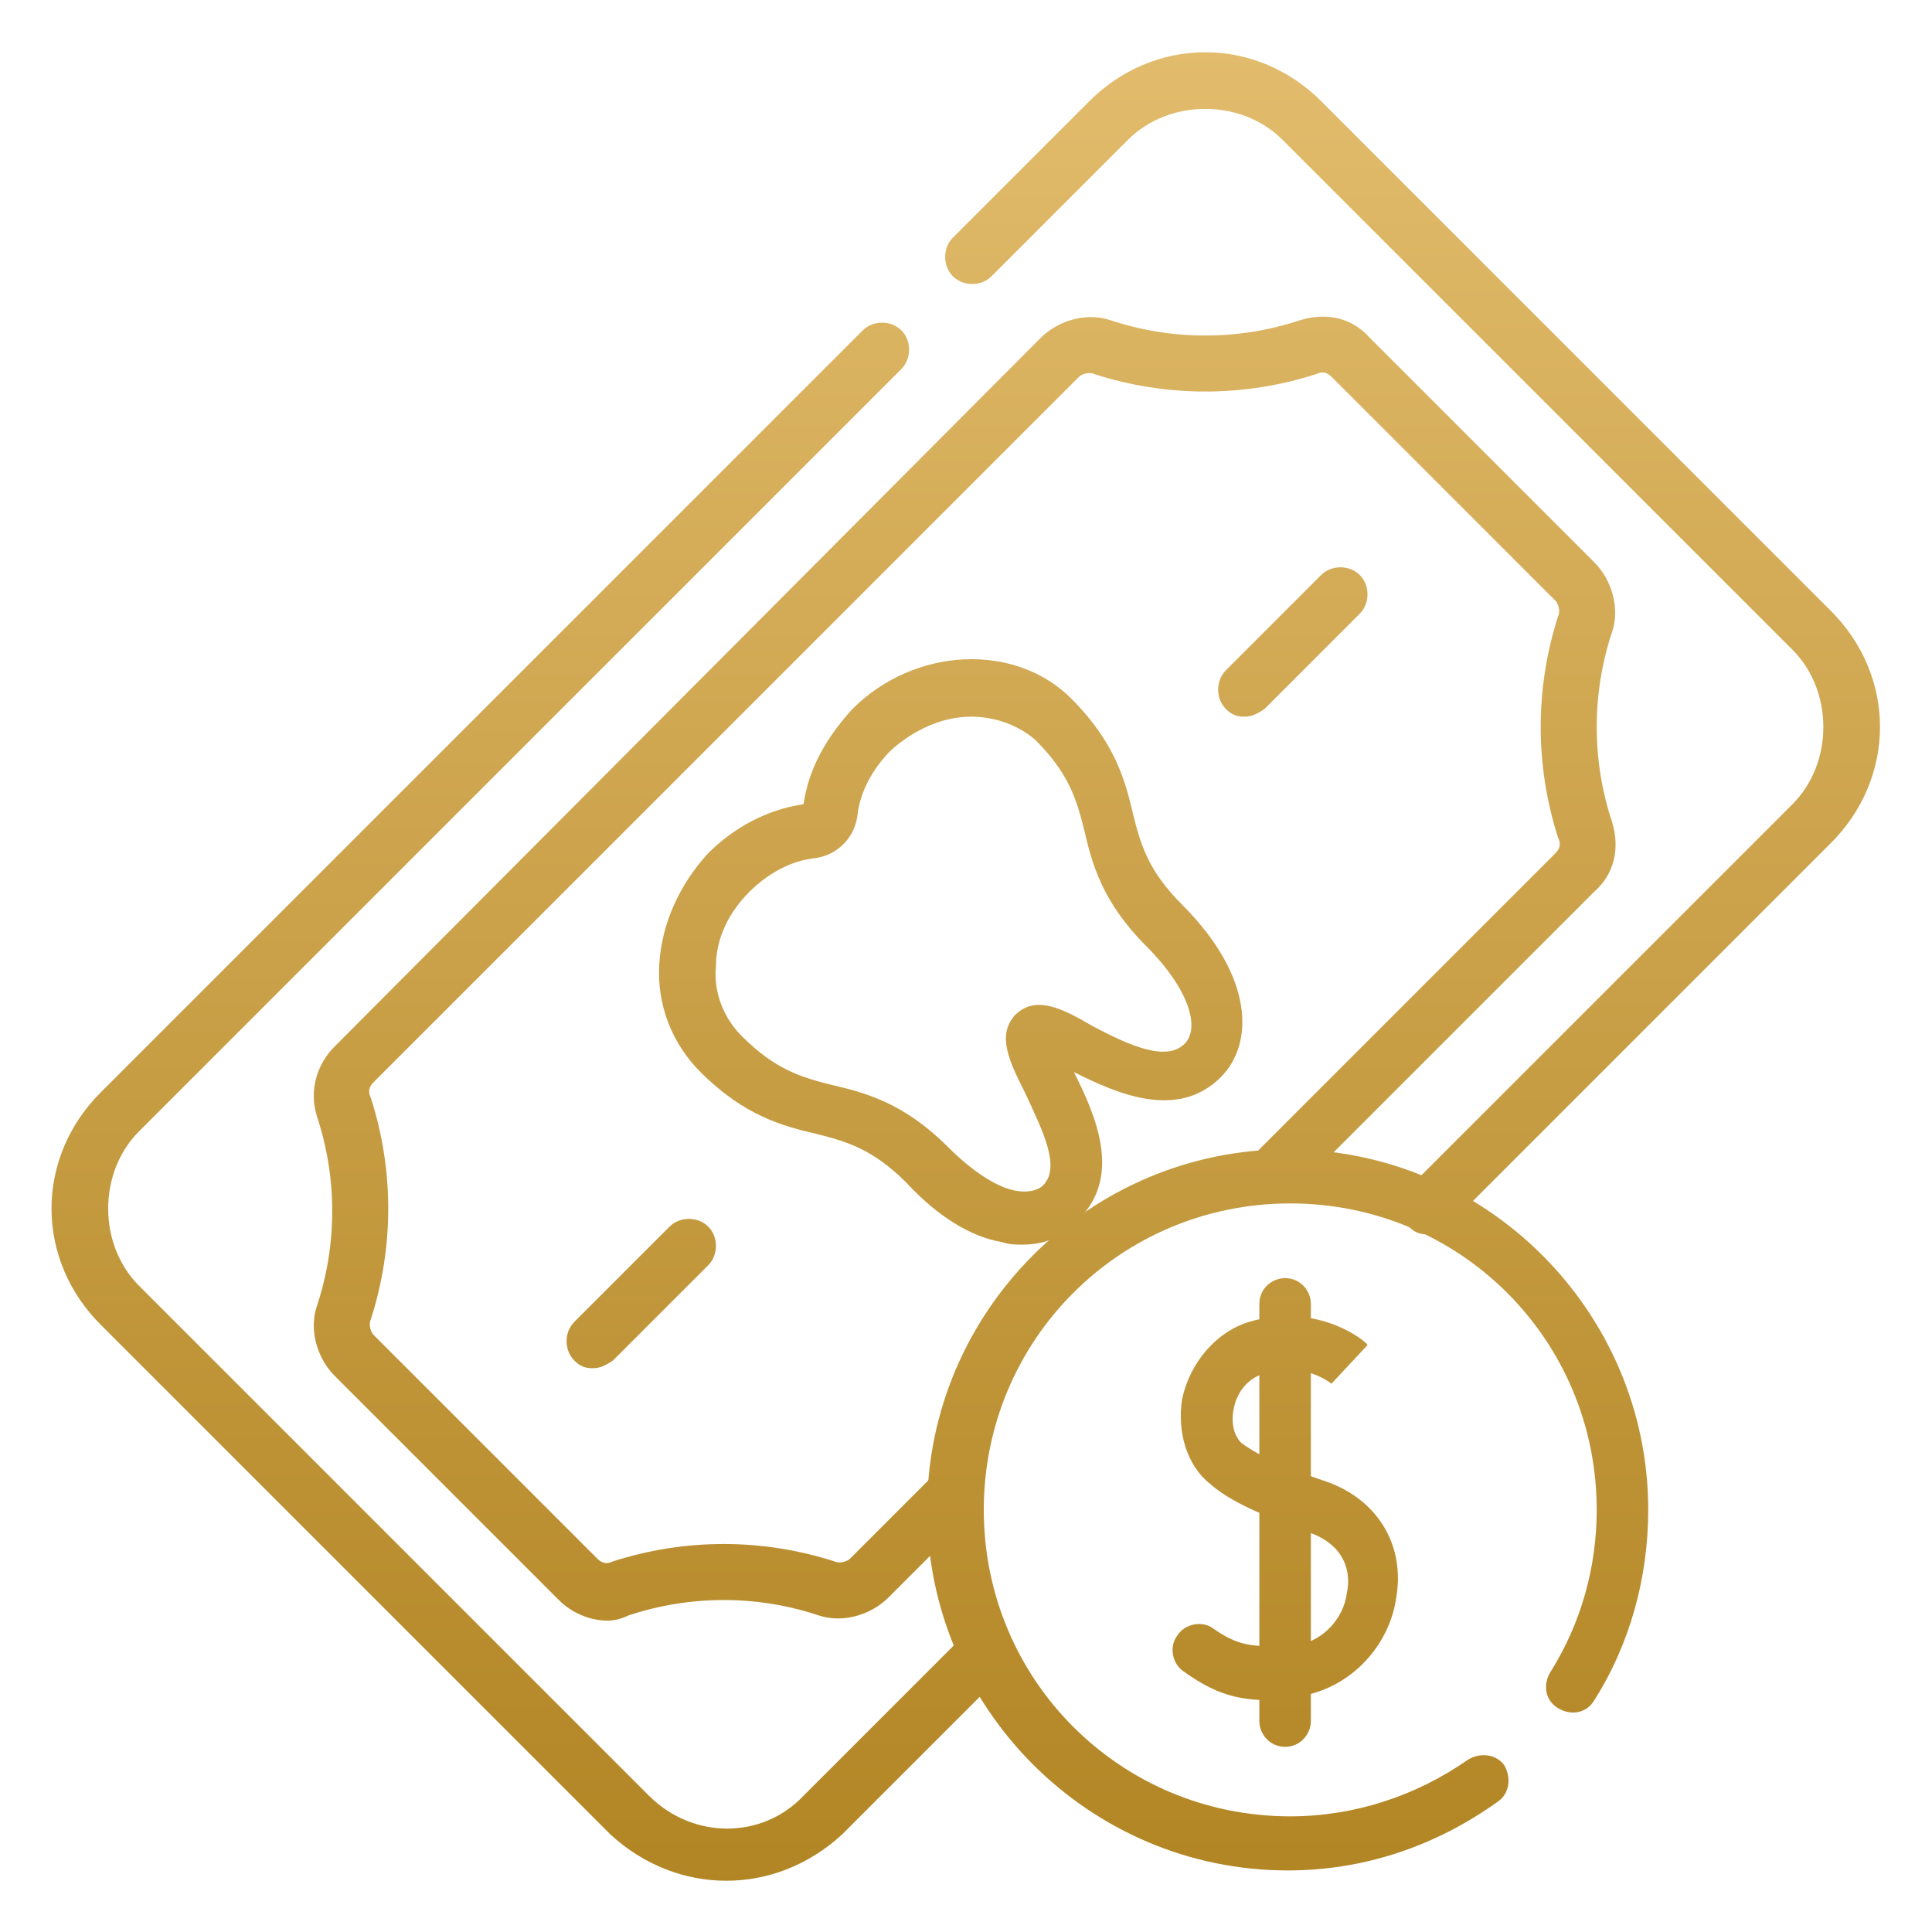
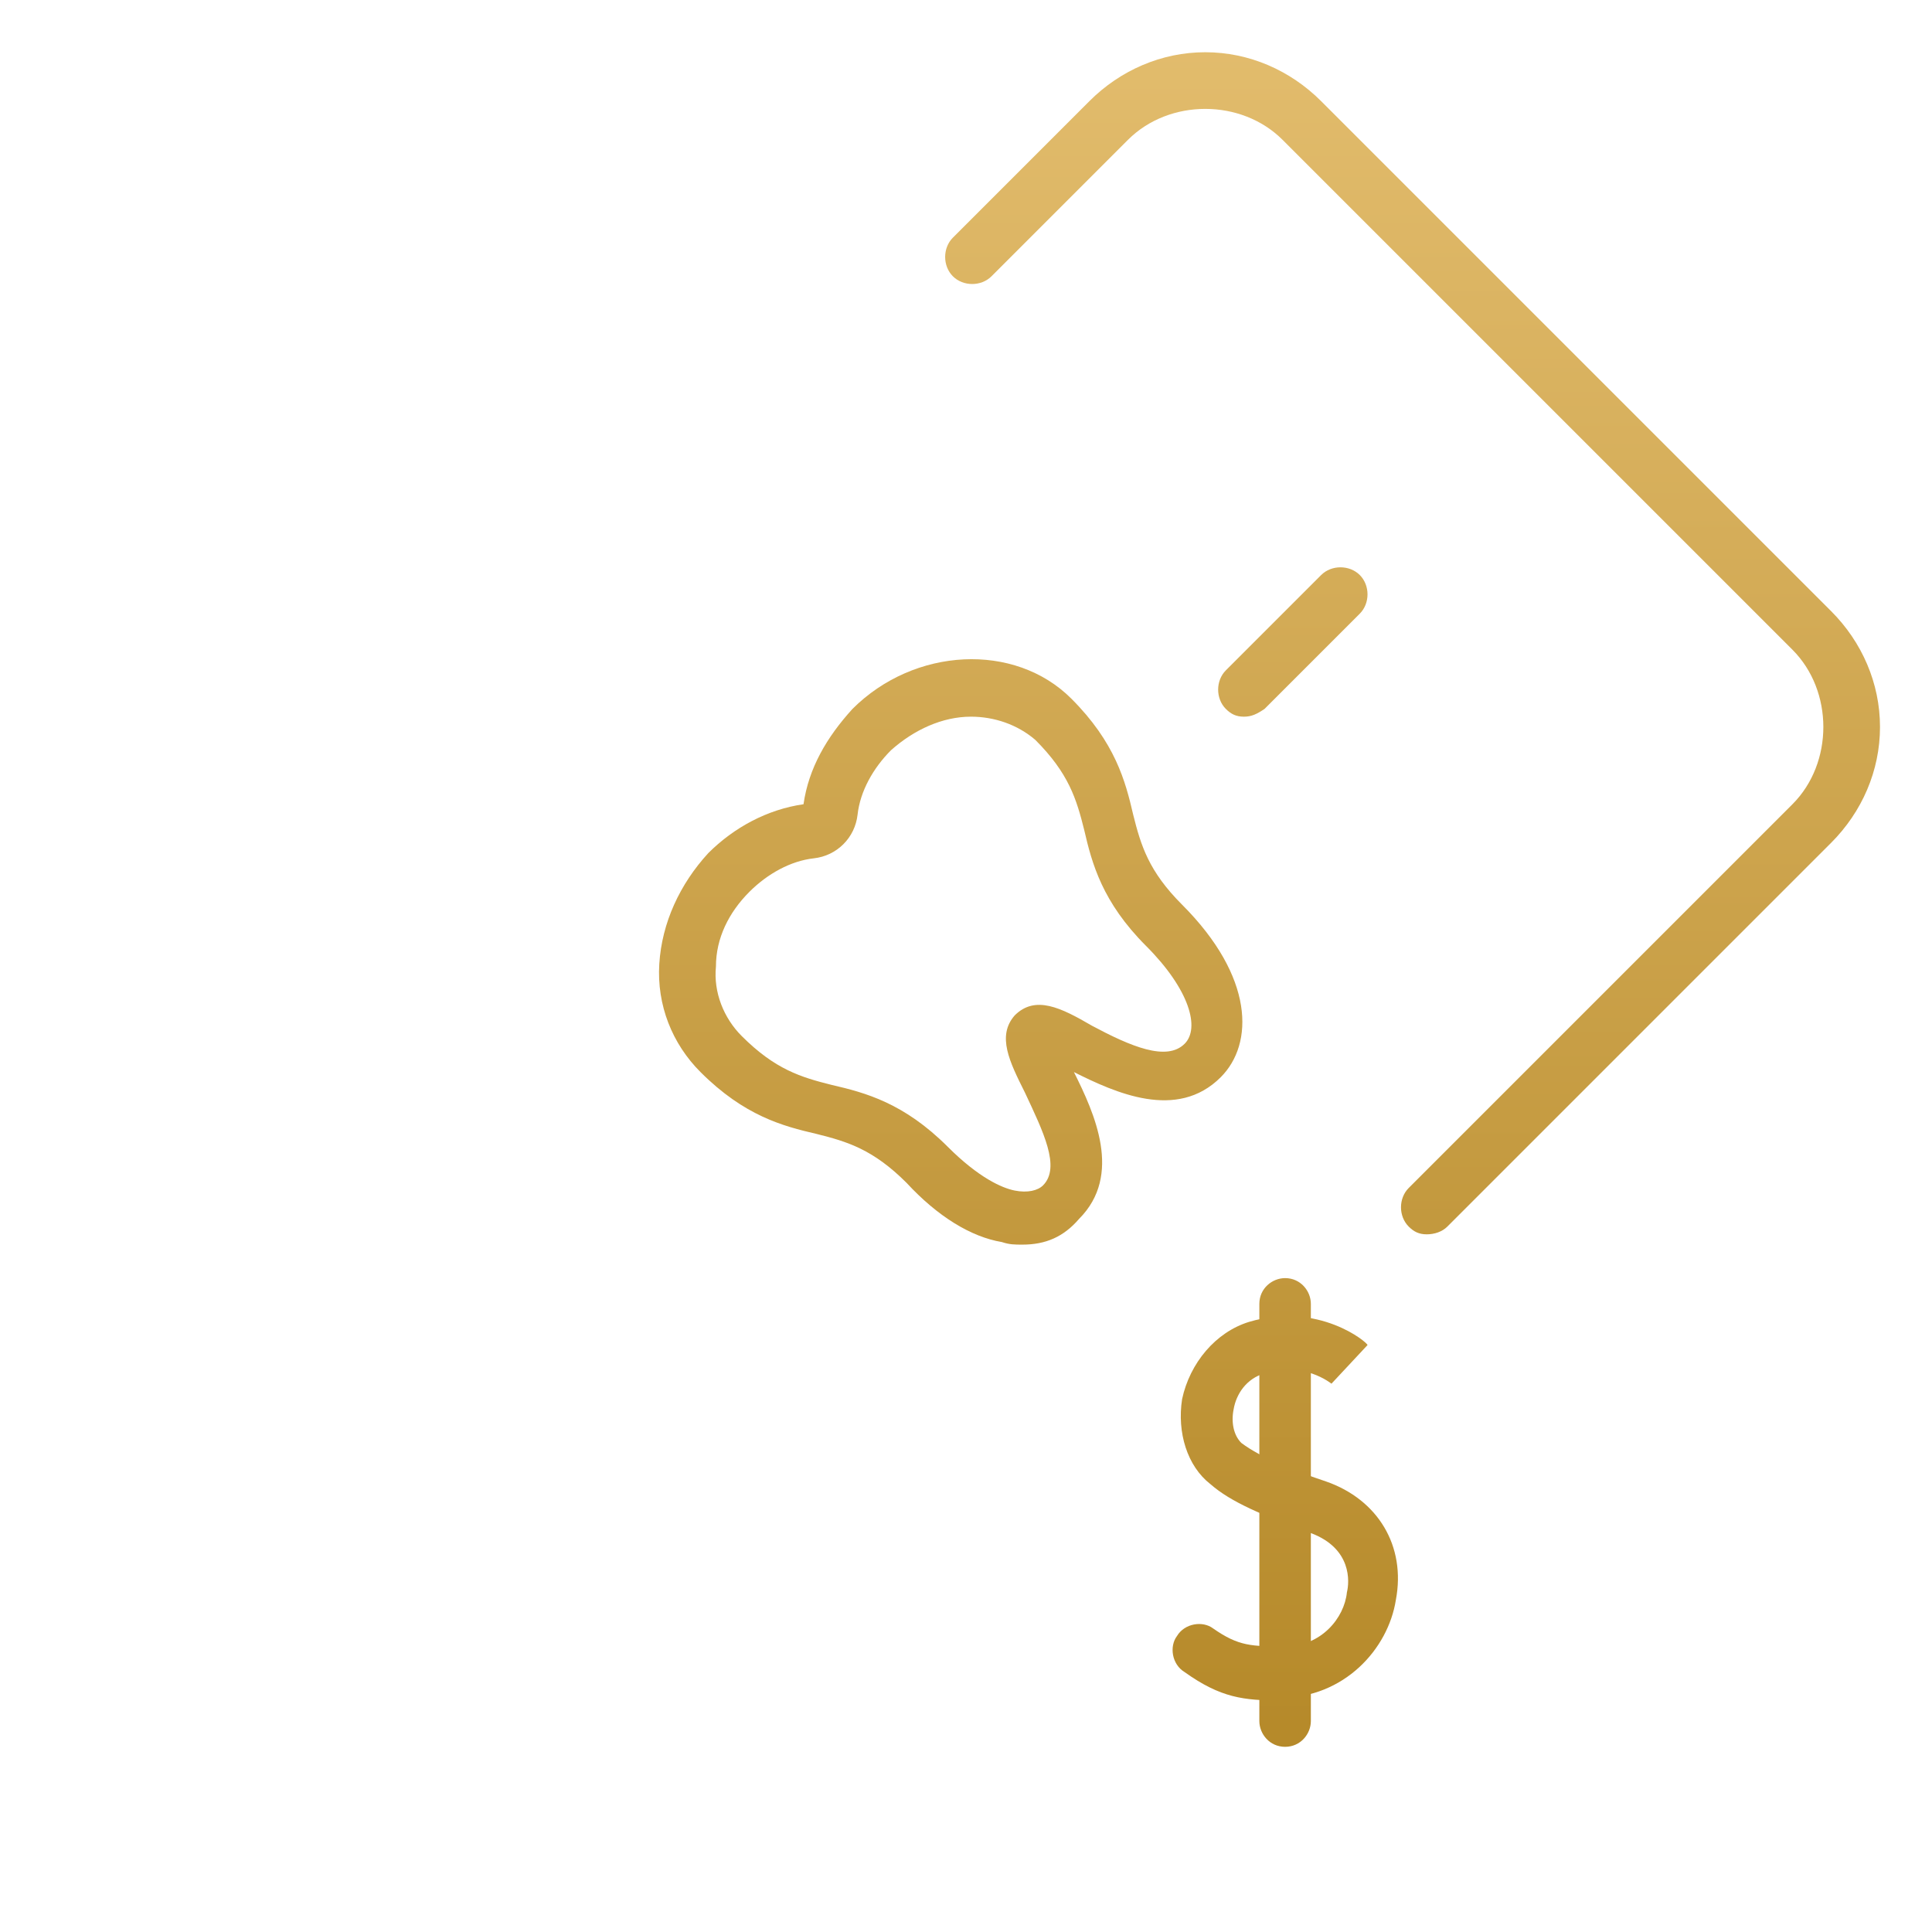
<svg xmlns="http://www.w3.org/2000/svg" version="1.1" id="Layer_1" x="0px" y="0px" viewBox="0 0 100 100" style="enable-background:new 0 0 100 100;" xml:space="preserve">
  <style type="text/css">
	.st0{fill-rule:evenodd;clip-rule:evenodd;fill:url(#SVGID_1_);}
	.st1{fill:url(#SVGID_00000058555214160423945460000008496129805146908078_);}
	.st2{fill:url(#SVGID_00000012447622598589116720000010546405020274830507_);}
	.st3{fill:url(#SVGID_00000053531077544242051020000001068957799840959650_);}
	.st4{fill:url(#SVGID_00000000908339386106816930000006133985464783303306_);}
	.st5{fill:url(#SVGID_00000181088379438126771410000000677267240378669199_);}
	.st6{fill:url(#SVGID_00000072976397666953257850000002345847302905577377_);}
	.st7{fill:url(#SVGID_00000052078544340671935920000011828403102230528402_);}
	.st8{fill:url(#SVGID_00000174566624748320362860000014248131432725364110_);}
	.st9{fill:url(#SVGID_00000127755747534167676960000008451178022907153536_);}
	.st10{fill:url(#SVGID_00000072241703348110358010000012867323346961422003_);}
	.st11{fill:url(#SVGID_00000000939481882166439680000003218183214964820622_);}
	.st12{fill:url(#SVGID_00000039102426495949543610000017770956953441160615_);}
	.st13{fill:url(#SVGID_00000098199579149849127150000000138482605450136756_);}
	.st14{fill:url(#SVGID_00000155127258781918962180000005957808167227982001_);}
	.st15{fill:url(#SVGID_00000121968894634331156670000013243933231004024991_);}
	.st16{fill:url(#SVGID_00000012470547851109731480000004253731254989600416_);}
	.st17{fill:url(#SVGID_00000118370737553103100240000009361166079336921992_);}
	.st18{fill:url(#SVGID_00000117642592673222806780000003738642985927939747_);}
	.st19{fill:#E3BD6E;}
	.st20{fill:#A07109;}
</style>
  <g transform="matrix(1.333 0 0 -1.333 0 682.667)">
    <g>
      <linearGradient id="SVGID_1_" gradientUnits="userSpaceOnUse" x1="49.987" y1="511.957" x2="49.987" y2="412.504">
        <stop offset="0" style="stop-color:#E3BD6E" />
        <stop offset="1" style="stop-color:#A07109" />
      </linearGradient>
-       <path style="fill:url(#SVGID_1_);" d="M50,439.5c-7.7,0-14,6.3-14,14s6.3,14,14,14s14-6.3,14-14c0-2.6-0.7-5.2-2.1-7.4    c-0.3-0.5-0.9-0.6-1.4-0.3c-0.5,0.3-0.6,0.9-0.3,1.4c1.2,1.9,1.8,4.1,1.8,6.3c0,6.6-5.3,11.9-11.9,11.9c-6.6,0-11.9-5.3-11.9-11.9    s5.3-11.9,11.9-11.9c2.5,0,4.9,0.8,6.9,2.2c0.5,0.3,1.1,0.2,1.4-0.2c0.3-0.5,0.2-1.1-0.2-1.4C55.7,440.4,52.9,439.5,50,439.5z" />
    </g>
    <g>
      <linearGradient id="SVGID_00000043438757375512908100000014148879110988136088_" gradientUnits="userSpaceOnUse" x1="20.672" y1="511.957" x2="20.672" y2="412.504">
        <stop offset="0" style="stop-color:#E3BD6E" />
        <stop offset="1" style="stop-color:#A07109" />
      </linearGradient>
-       <path style="fill:url(#SVGID_00000043438757375512908100000014148879110988136088_);" d="M28.2,439.1c-1.6,0-3.2,0.6-4.5,1.8    L3.9,460.7c-1.2,1.2-1.9,2.8-1.9,4.5c0,1.7,0.7,3.3,1.9,4.5l29.6,29.6c0.4,0.4,1.1,0.4,1.5,0c0.4-0.4,0.4-1.1,0-1.5L5.4,468.2    c-0.8-0.8-1.2-1.9-1.2-3c0-1.1,0.4-2.2,1.2-3l19.8-19.8c1.7-1.7,4.4-1.7,6,0l6.3,6.3c0.4,0.4,1.1,0.4,1.5,0c0.4-0.4,0.4-1.1,0-1.5    l-6.3-6.3C31.4,439.7,29.8,439.1,28.2,439.1z" />
    </g>
    <g>
      <linearGradient id="SVGID_00000121989730832010658880000015700019662189860252_" gradientUnits="userSpaceOnUse" x1="54.845" y1="511.957" x2="54.845" y2="412.504">
        <stop offset="0" style="stop-color:#E3BD6E" />
        <stop offset="1" style="stop-color:#A07109" />
      </linearGradient>
      <path style="fill:url(#SVGID_00000121989730832010658880000015700019662189860252_);" d="M55.4,464.2c-0.3,0-0.5,0.1-0.7,0.3    c-0.4,0.4-0.4,1.1,0,1.5l14.9,14.9c0.8,0.8,1.2,1.9,1.2,3s-0.4,2.2-1.2,3l-19.8,19.8c-0.8,0.8-1.9,1.2-3,1.2s-2.2-0.4-3-1.2    l-5.3-5.3c-0.4-0.4-1.1-0.4-1.5,0c-0.4,0.4-0.4,1.1,0,1.5l5.3,5.3c1.2,1.2,2.8,1.9,4.5,1.9c1.7,0,3.3-0.7,4.5-1.9l19.8-19.8    c1.2-1.2,1.9-2.8,1.9-4.5c0-1.7-0.7-3.3-1.9-4.5l-14.9-14.9C56,464.3,55.7,464.2,55.4,464.2z" />
    </g>
    <g>
      <linearGradient id="SVGID_00000050635358041230331440000000741303767534401667_" gradientUnits="userSpaceOnUse" x1="37.5" y1="511.957" x2="37.5" y2="412.504">
        <stop offset="0" style="stop-color:#E3BD6E" />
        <stop offset="1" style="stop-color:#A07109" />
      </linearGradient>
-       <path style="fill:url(#SVGID_00000050635358041230331440000000741303767534401667_);" d="M23.6,449.2c-0.7,0-1.4,0.3-1.9,0.8    l-8.7,8.7c-0.7,0.7-1,1.8-0.7,2.7c0.8,2.4,0.8,5,0,7.4c-0.3,1,0,2,0.7,2.7L40.4,499c0.7,0.7,1.8,1,2.7,0.7c2.4-0.8,5-0.8,7.4,0    c1,0.3,2,0.1,2.7-0.7l8.7-8.7c0.7-0.7,1-1.8,0.7-2.7c-0.8-2.4-0.8-5,0-7.4c0.3-1,0.1-2-0.7-2.7l-11.8-11.8c-0.4-0.4-1.1-0.4-1.5,0    c-0.4,0.4-0.4,1.1,0,1.5l11.8,11.8c0.2,0.2,0.2,0.4,0.1,0.6c-0.9,2.8-0.9,5.8,0,8.6c0.1,0.2,0,0.5-0.1,0.6l-8.7,8.7    c-0.2,0.2-0.4,0.2-0.6,0.1c-2.8-0.9-5.8-0.9-8.6,0c-0.2,0.1-0.5,0-0.6-0.1l-27.4-27.4c-0.2-0.2-0.2-0.4-0.1-0.6    c0.9-2.8,0.9-5.8,0-8.6c-0.1-0.2,0-0.5,0.1-0.6l8.7-8.7c0.2-0.2,0.4-0.2,0.6-0.1c2.8,0.9,5.8,0.9,8.6,0c0.2-0.1,0.5,0,0.6,0.1    l3.2,3.2c0.4,0.4,1.1,0.4,1.5,0c0.4-0.4,0.4-1.1,0-1.5l-3.2-3.2c-0.7-0.7-1.8-1-2.7-0.7c-2.4,0.8-5,0.8-7.4,0    C24.2,449.3,23.9,449.2,23.6,449.2z" />
    </g>
    <g>
      <linearGradient id="SVGID_00000016761254279263920120000003096428649069410452_" gradientUnits="userSpaceOnUse" x1="36.94" y1="511.957" x2="36.94" y2="412.504">
        <stop offset="0" style="stop-color:#E3BD6E" />
        <stop offset="1" style="stop-color:#A07109" />
      </linearGradient>
      <path style="fill:url(#SVGID_00000016761254279263920120000003096428649069410452_);" d="M39.7,463.8c-0.3,0-0.5,0-0.8,0.1    c-1.2,0.2-2.5,1-3.7,2.3c-1.3,1.3-2.3,1.6-3.5,1.9c-1.3,0.3-2.8,0.7-4.5,2.4c-1.1,1.1-1.7,2.6-1.6,4.2c0.1,1.6,0.8,3.1,1.9,4.3    c1,1,2.3,1.7,3.7,1.9c0.2,1.4,0.9,2.6,1.9,3.7c2.4,2.4,6.3,2.6,8.5,0.4c1.7-1.7,2.1-3.2,2.4-4.5c0.3-1.2,0.6-2.2,1.9-3.5    c2.8-2.8,2.8-5.4,1.5-6.7c-1.7-1.7-4.1-0.6-5.7,0.2c0.8-1.6,1.9-4,0.2-5.7C41.3,464.1,40.6,463.8,39.7,463.8z M37.7,484.3    c-1.1,0-2.2-0.5-3.1-1.3c-0.7-0.7-1.2-1.6-1.3-2.5c-0.1-0.9-0.8-1.6-1.7-1.7c-0.9-0.1-1.8-0.6-2.5-1.3c-0.8-0.8-1.3-1.8-1.3-2.9    c-0.1-1,0.3-2,1-2.7c1.3-1.3,2.3-1.6,3.5-1.9c1.3-0.3,2.8-0.7,4.5-2.4c1.2-1.2,2.1-1.6,2.6-1.7c0.5-0.1,0.9,0,1.1,0.2    c0.7,0.7,0,2.1-0.7,3.6c-0.6,1.2-1.1,2.2-0.4,3c0,0,0,0,0,0c0.8,0.8,1.8,0.3,3-0.4c1.5-0.8,2.9-1.4,3.6-0.7    c0.6,0.6,0.2,2.1-1.5,3.8c-1.7,1.7-2.1,3.2-2.4,4.5c-0.3,1.2-0.6,2.2-1.9,3.5C39.5,484,38.6,484.3,37.7,484.3z" />
    </g>
    <g>
      <linearGradient id="SVGID_00000181781821014441283620000007832524065340793986_" gradientUnits="userSpaceOnUse" x1="24.845" y1="511.957" x2="24.845" y2="412.504">
        <stop offset="0" style="stop-color:#E3BD6E" />
        <stop offset="1" style="stop-color:#A07109" />
      </linearGradient>
-       <path style="fill:url(#SVGID_00000181781821014441283620000007832524065340793986_);" d="M23,459c-0.3,0-0.5,0.1-0.7,0.3    c-0.4,0.4-0.4,1.1,0,1.5l3.7,3.7c0.4,0.4,1.1,0.4,1.5,0c0.4-0.4,0.4-1.1,0-1.5l-3.7-3.7C23.5,459.1,23.3,459,23,459z" />
    </g>
    <g>
      <linearGradient id="SVGID_00000173135675290097409360000001028609670424576692_" gradientUnits="userSpaceOnUse" x1="50.155" y1="511.957" x2="50.155" y2="412.504">
        <stop offset="0" style="stop-color:#E3BD6E" />
        <stop offset="1" style="stop-color:#A07109" />
      </linearGradient>
      <path style="fill:url(#SVGID_00000173135675290097409360000001028609670424576692_);" d="M48.3,484.3c-0.3,0-0.5,0.1-0.7,0.3    c-0.4,0.4-0.4,1.1,0,1.5l3.7,3.7c0.4,0.4,1.1,0.4,1.5,0c0.4-0.4,0.4-1.1,0-1.5l-3.7-3.7C48.8,484.4,48.6,484.3,48.3,484.3z" />
    </g>
    <g>
      <linearGradient id="SVGID_00000166652579718602659420000015649594407578632324_" gradientUnits="userSpaceOnUse" x1="49.988" y1="511.957" x2="49.988" y2="412.504">
        <stop offset="0" style="stop-color:#E3BD6E" />
        <stop offset="1" style="stop-color:#A07109" />
      </linearGradient>
      <path style="fill:url(#SVGID_00000166652579718602659420000015649594407578632324_);" d="M49.7,446.1c-1.4,0-2.3,0.1-3.7,1.1    c-0.5,0.3-0.6,1-0.3,1.4c0.3,0.5,1,0.6,1.4,0.3c1-0.7,1.5-0.7,2.8-0.7c1.4,0,2.3,1.1,2.4,2.1c0.1,0.4,0.2,1.7-1.4,2.3    c-1.9,0.7-3.1,1.2-3.9,1.9c-0.9,0.7-1.3,2-1.1,3.3c0.3,1.4,1.3,2.6,2.6,3c2.7,0.8,4.6-0.8,4.6-0.9l-1.4-1.5l0,0    c0,0-1.1,0.9-2.6,0.4c-0.7-0.2-1.1-0.8-1.2-1.4c-0.1-0.5,0-1,0.3-1.3c0.8-0.6,2.1-1.1,3.3-1.5c2-0.7,3.1-2.5,2.7-4.6    c-0.3-1.9-2-3.8-4.5-3.8C49.9,446.1,49.8,446.1,49.7,446.1z" />
    </g>
    <g>
      <linearGradient id="SVGID_00000176014724046957617330000007657411719268018865_" gradientUnits="userSpaceOnUse" x1="49.907" y1="511.957" x2="49.907" y2="412.504">
        <stop offset="0" style="stop-color:#E3BD6E" />
        <stop offset="1" style="stop-color:#A07109" />
      </linearGradient>
      <path style="fill:url(#SVGID_00000176014724046957617330000007657411719268018865_);" d="M49.9,444.3c-0.6,0-1,0.5-1,1v16.2    c0,0.6,0.5,1,1,1c0.6,0,1-0.5,1-1v-16.2C50.9,444.8,50.5,444.3,49.9,444.3z" />
    </g>
  </g>
</svg>